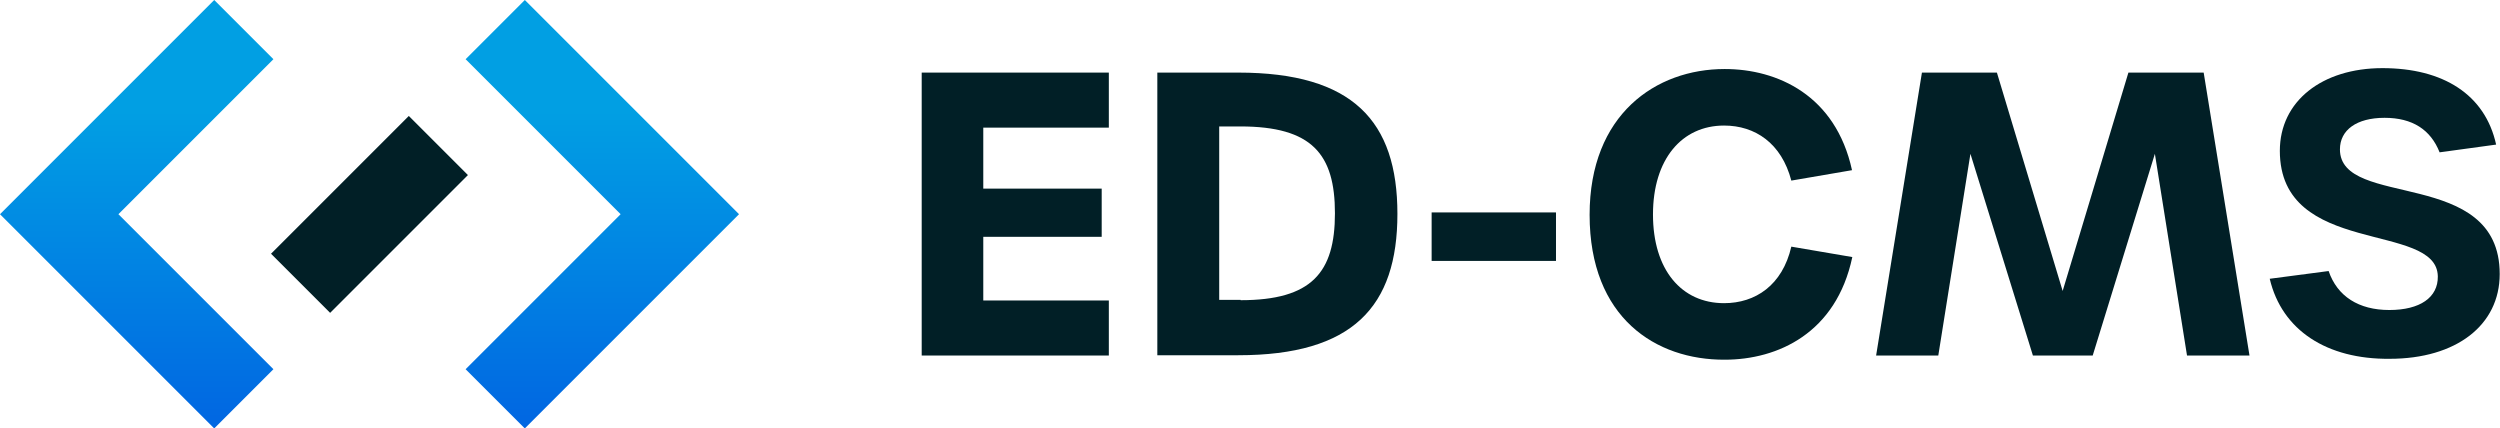
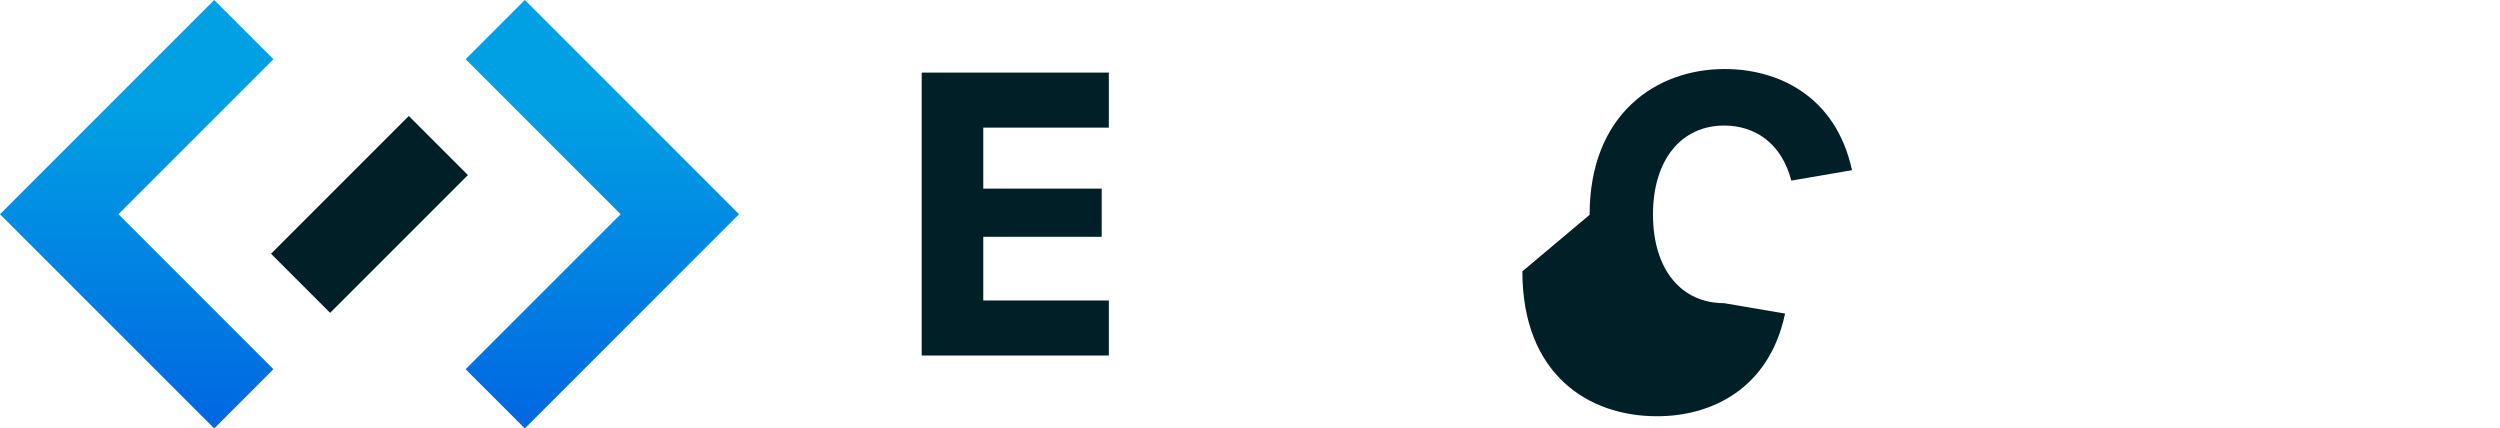
<svg xmlns="http://www.w3.org/2000/svg" id="Ebene_1" viewBox="0 0 840.3 144">
  <defs>
    <style>.cls-1{fill:url(#Unbenannter_Verlauf);}.cls-2{fill:url(#Unbenannter_Verlauf_2);}.cls-3{fill:#011f26;}</style>
    <linearGradient id="Unbenannter_Verlauf" x1="45.95" y1="143.91" x2="45.95" y2="-.09" gradientTransform="translate(0 143.91) scale(1 -1)" gradientUnits="userSpaceOnUse">
      <stop offset=".26" stop-color="#019fe3" />
      <stop offset="1" stop-color="#0166e2" />
    </linearGradient>
    <linearGradient id="Unbenannter_Verlauf_2" x1="202.45" y1="143.91" x2="202.45" y2="-.09" gradientTransform="translate(0 143.91) scale(1 -1)" gradientUnits="userSpaceOnUse">
      <stop offset=".26" stop-color="#019fe3" />
      <stop offset="1" stop-color="#0166e2" />
    </linearGradient>
  </defs>
  <path class="cls-3" d="M309.8,24.4h62.9v18.5h-42.2v20.5h39.8v16.2h-39.8v21.4h42.2v18.5h-62.9V24.4Z" />
-   <path class="cls-3" d="M389,24.4h27.2c38.5,0,53.5,16.3,53.5,47.5s-15,47.5-53.5,47.5h-27.2V24.4ZM417,100.9c23.9,0,31.7-9.3,31.7-29.2s-7.7-29.2-31.8-29.2h-7.1v58.3h7.2v.1Z" />
-   <path class="cls-3" d="M481.2,71.4h41.8v16.3h-41.8v-16.3Z" />
-   <path class="cls-3" d="M534.3,72.2c0-33.8,22.3-49,45.4-49,17.7,0,37.3,8.8,42.8,34l-20.4,3.5c-3.3-12.6-12.2-18.5-22.6-18.5-14.2,0-23.9,11.3-23.9,29.9s9.6,29.8,23.9,29.8c10.5,0,19.6-6,22.6-19l20.5,3.5c-5.4,25.6-25.1,34.5-42.9,34.5-23.1.1-45.4-14-45.4-48.7Z" />
-   <path class="cls-3" d="M646,24.4h25.2l22.1,73.4,22.1-73.4h25.3l15.4,95.1h-21l-10.8-67.8-20.9,67.8h-20.1l-21-67.8-10.8,67.8h-20.9l15.4-95.1Z" />
-   <path class="cls-3" d="M762.9,93.7l19.8-2.6c2.9,8.5,10.1,13.1,20.4,13.1s16.4-4.2,16.3-11.3c-.3-18.6-53.1-6.4-53.1-42.2,0-16.7,14.2-27.8,34.5-27.8s34.5,8.8,38.2,25.7l-19,2.6c-3-7.6-9.1-11.6-18.5-11.6s-15,4.1-15,10.6c0,20.2,53.7,5.8,53.7,41.9,0,17.2-14.6,28.5-37,28.5-21,.2-36.2-9.5-40.3-26.9Z" />
+   <path class="cls-3" d="M534.3,72.2c0-33.8,22.3-49,45.4-49,17.7,0,37.3,8.8,42.8,34l-20.4,3.5c-3.3-12.6-12.2-18.5-22.6-18.5-14.2,0-23.9,11.3-23.9,29.9s9.6,29.8,23.9,29.8l20.5,3.5c-5.4,25.6-25.1,34.5-42.9,34.5-23.1.1-45.4-14-45.4-48.7Z" />
  <rect class="cls-3" x="91.44" y="58.02" width="65.5" height="28.1" transform="translate(-14.59 108.92) rotate(-45)" />
  <polygon class="cls-1" points="91.9 19.9 72 0 19.9 52.1 19.9 52.1 0 72 72 144 91.9 124.1 39.8 72 91.9 19.9" />
  <polygon class="cls-2" points="228.5 52.1 228.5 52.1 176.4 0 156.5 19.9 208.6 72 156.5 124.1 176.4 144 248.4 72 228.5 52.1" />
</svg>